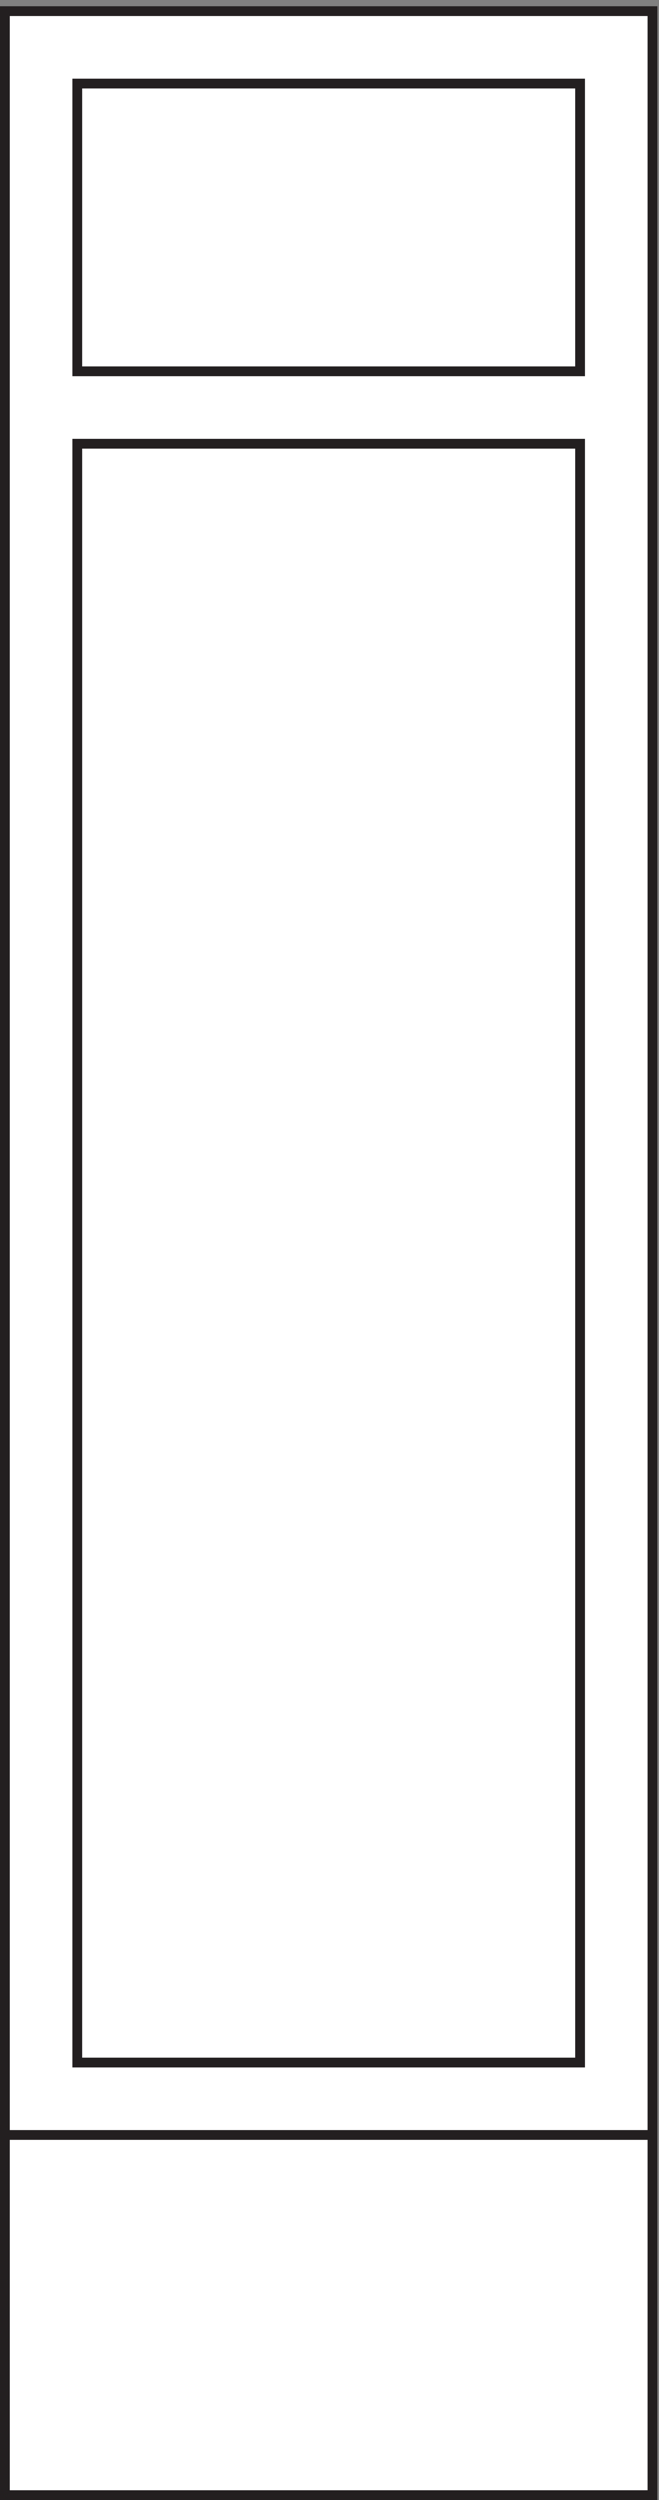
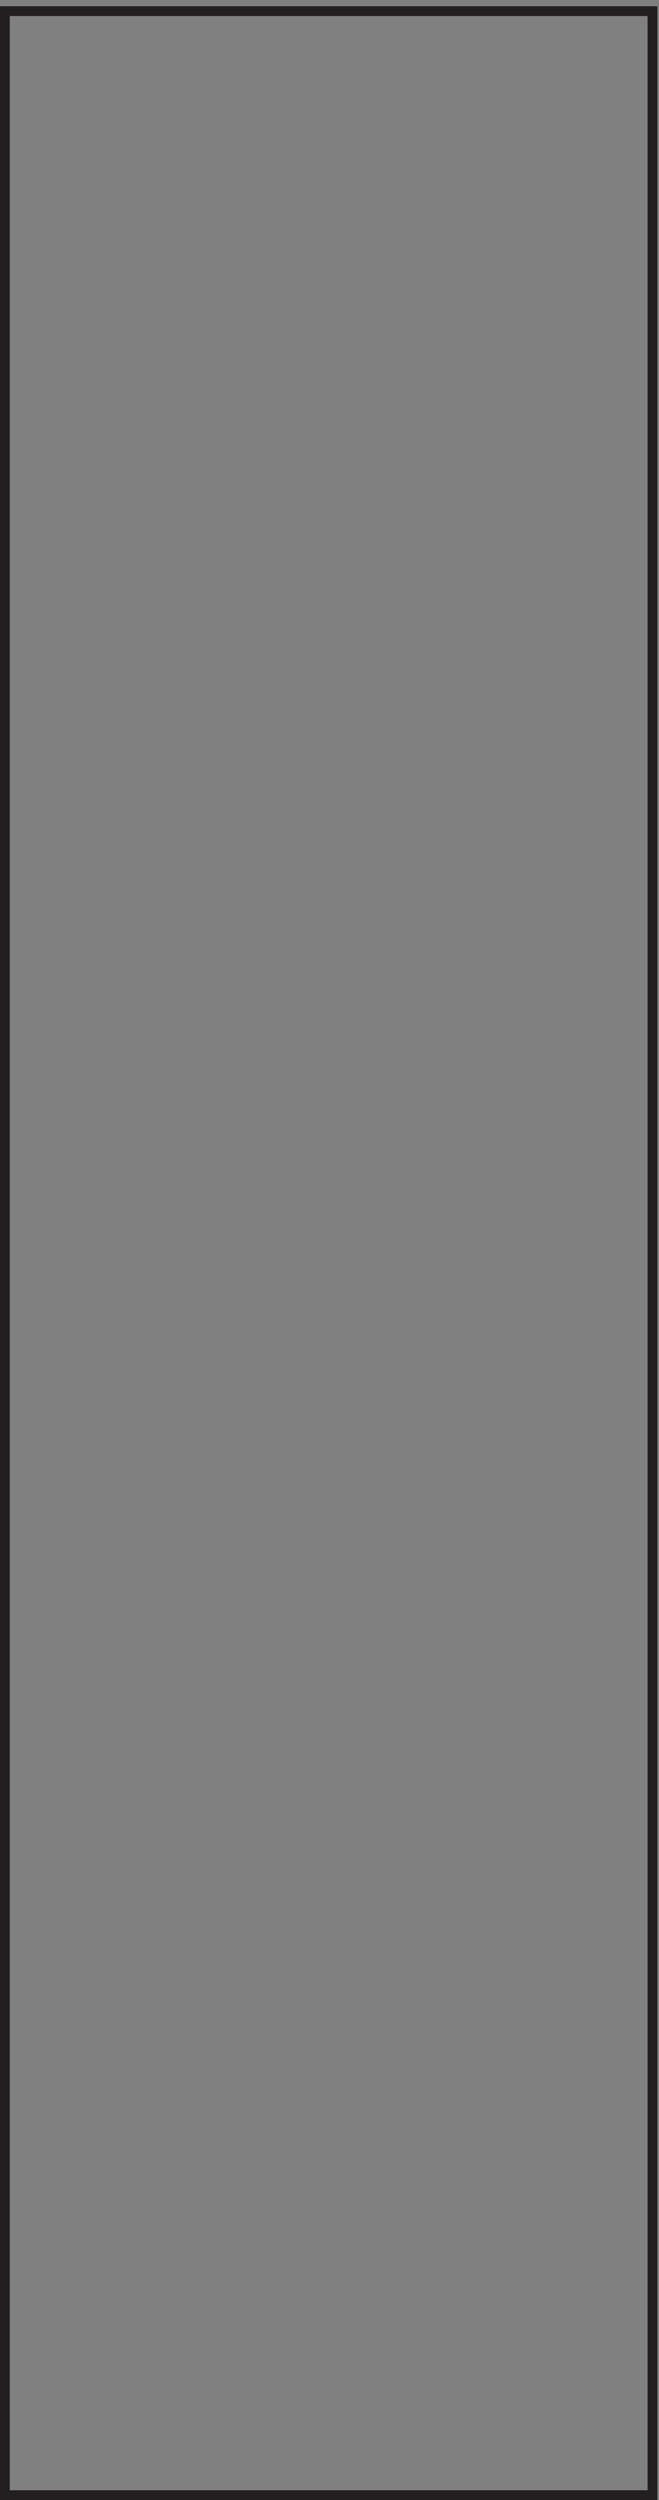
<svg xmlns="http://www.w3.org/2000/svg" xml:space="preserve" width="67.2" height="254.8">
  <rect width="100%" height="100%" fill="#808080" stroke="none" />
-   <path d="M3.332 3.16h496.5v1903.5H3.332V3.16" style="fill:#fff;fill-opacity:1;fill-rule:evenodd;stroke:none" transform="matrix(.133 0 0 -.133 .056 254.721)" />
+   <path d="M3.332 3.16h496.5v1903.5V3.16" style="fill:#fff;fill-opacity:1;fill-rule:evenodd;stroke:none" transform="matrix(.133 0 0 -.133 .056 254.721)" />
  <path d="M3.332 3.16h496.5v1903.5H3.332Z" style="fill:none;stroke:#231f20;stroke-width:7.5;stroke-linecap:butt;stroke-linejoin:miter;stroke-miterlimit:10;stroke-dasharray:none;stroke-opacity:1" transform="matrix(.133 0 0 -.133 .056 254.721)" />
-   <path d="M444.332 334.66h-385.5v1240.5h385.5zm0 1296h-385.5v220.5h385.5zm-441-1351.496h496.5" style="fill:none;stroke:#231f20;stroke-width:7.5;stroke-linecap:butt;stroke-linejoin:miter;stroke-miterlimit:10;stroke-dasharray:none;stroke-opacity:1" transform="matrix(.133 0 0 -.133 .056 254.721)" />
</svg>